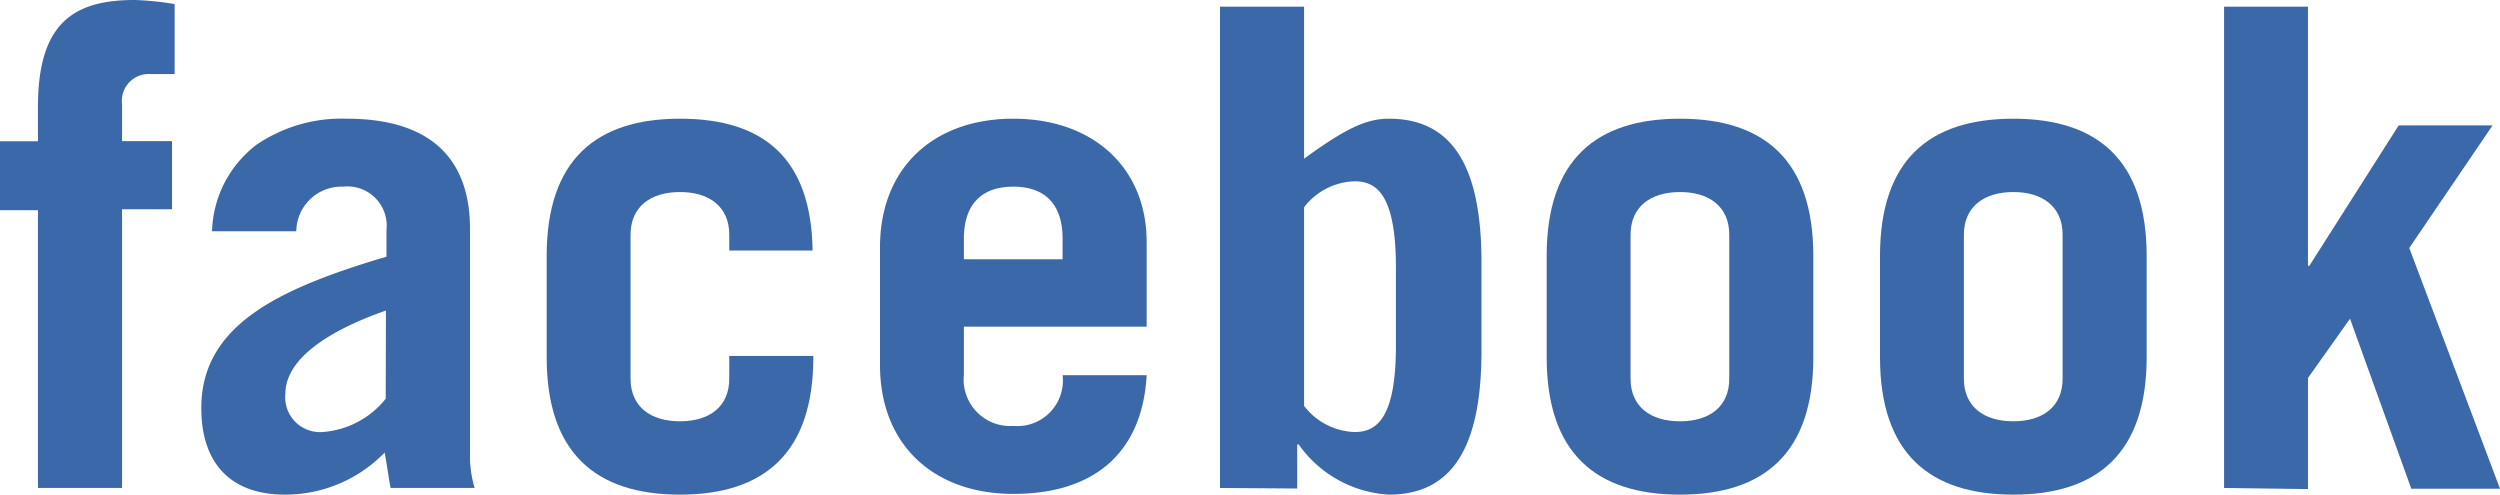
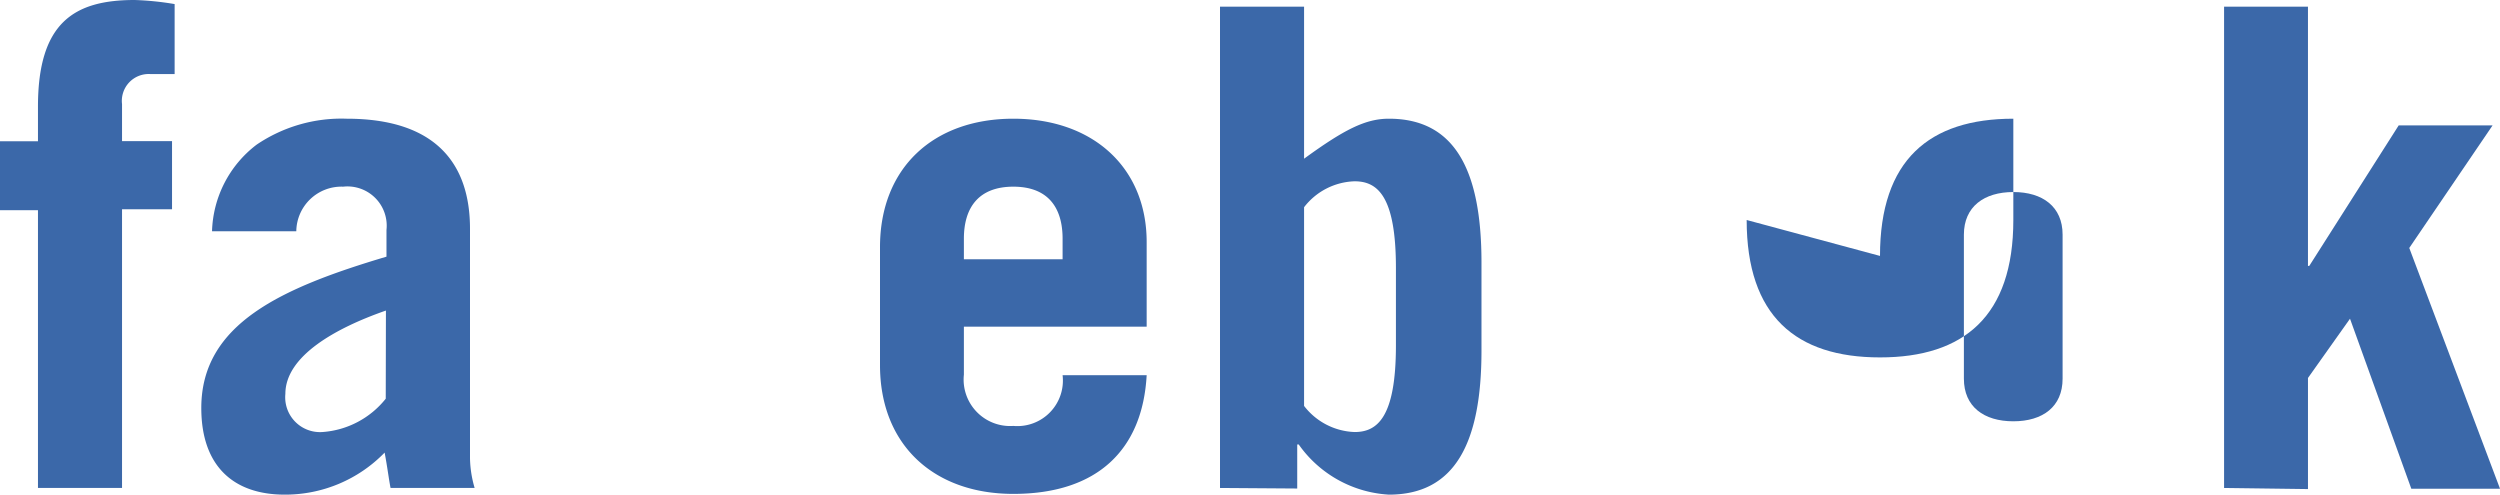
<svg xmlns="http://www.w3.org/2000/svg" width="135" height="26.71" viewBox="0 0 135 26.71">
  <defs>
    <style>.a{fill:#3b68a9;}</style>
  </defs>
  <title>home_facebook</title>
  <path class="a" d="M9.43,4H8.13A1.45,1.45,0,0,0,6.59,5.62v2h2.7V11.3H6.59V26.35H2.05v-15H0V7.63H2.05V5.76C2.05,1.22,4,0,7.27,0A16,16,0,0,1,9.43.22Z" />
  <path class="a" d="M11.45,12.49a6.09,6.09,0,0,1,2.41-4.68,8.16,8.16,0,0,1,4.86-1.4c4.82,0,6.66,2.44,6.66,5.94V24.76a6.07,6.07,0,0,0,.25,1.59H21.09c-.1-.51-.17-1.12-.32-1.91a7.48,7.48,0,0,1-5.4,2.27c-2.73,0-4.5-1.51-4.5-4.68,0-4.54,4.32-6.48,10-8.17V12.42a2.12,2.12,0,0,0-2.34-2.34A2.44,2.44,0,0,0,16,12.49Zm9.39,4.28c-2.7.94-5.43,2.45-5.43,4.5a1.88,1.88,0,0,0,2,2.06,4.8,4.8,0,0,0,3.42-1.8Z" />
-   <path class="a" d="M39.38,13.53v-.86c0-1.51-1.08-2.3-2.66-2.3s-2.67.79-2.67,2.3v7.78c0,1.51,1.08,2.3,2.67,2.3s2.66-.79,2.66-2.3V19.22h4.54v.07c0,5.19-2.67,7.42-7.2,7.42s-7.2-2.23-7.2-7.42V13.82c0-5.18,2.66-7.41,7.2-7.41s7.09,2.16,7.16,7.12Z" />
  <path class="a" d="M52.05,17.64v2.59A2.51,2.51,0,0,0,54.72,23a2.46,2.46,0,0,0,2.66-2.74h4.54c-.22,4-2.63,6.41-7.2,6.41-4.32,0-7.2-2.67-7.2-6.95V13.35c0-4.28,2.88-6.94,7.2-6.94s7.2,2.66,7.2,6.66v4.57ZM57.38,14V12.89c0-1.73-.83-2.81-2.66-2.81s-2.67,1.08-2.67,2.81V14Z" />
  <path class="a" d="M65.88,26.35V.36h4.54V8.57C72.58,7,73.73,6.41,75,6.41c3.53,0,5,2.73,5,7.77v4.75c0,5-1.44,7.78-5,7.78A6.4,6.4,0,0,1,70.13,24h-.08v2.38Zm4.54-4.43a3.6,3.6,0,0,0,2.73,1.41c1.23,0,2.23-.8,2.23-4.68V14.47c0-3.89-1-4.68-2.23-4.68a3.58,3.58,0,0,0-2.73,1.4Z" />
-   <path class="a" d="M83.52,13.82c0-5.18,2.66-7.41,7.2-7.41s7.2,2.23,7.2,7.41v5.47c0,5.19-2.67,7.42-7.2,7.42s-7.2-2.23-7.2-7.42Zm4.53,6.63c0,1.51,1.08,2.3,2.67,2.3s2.66-.79,2.66-2.3V12.67c0-1.51-1.08-2.3-2.66-2.3s-2.67.79-2.67,2.3Z" />
-   <path class="a" d="M101.52,13.82c0-5.18,2.66-7.41,7.2-7.41s7.2,2.23,7.2,7.41v5.47c0,5.19-2.67,7.42-7.2,7.42s-7.2-2.23-7.2-7.42Zm4.53,6.63c0,1.51,1.08,2.3,2.67,2.3s2.66-.79,2.66-2.3V12.67c0-1.51-1.08-2.3-2.66-2.3s-2.67.79-2.67,2.3Z" />
+   <path class="a" d="M101.52,13.82c0-5.18,2.66-7.41,7.2-7.41v5.47c0,5.19-2.67,7.42-7.2,7.42s-7.2-2.23-7.2-7.42Zm4.53,6.63c0,1.51,1.08,2.3,2.67,2.3s2.66-.79,2.66-2.3V12.67c0-1.51-1.08-2.3-2.66-2.3s-2.67.79-2.67,2.3Z" />
  <path class="a" d="M120.1,26.35V.36h4.53v14h.07l4.83-7.59h5.07l-4.5,6.62,4.9,13h-4.79l-3.31-9.18-2.27,3.2v6Z" />
</svg>